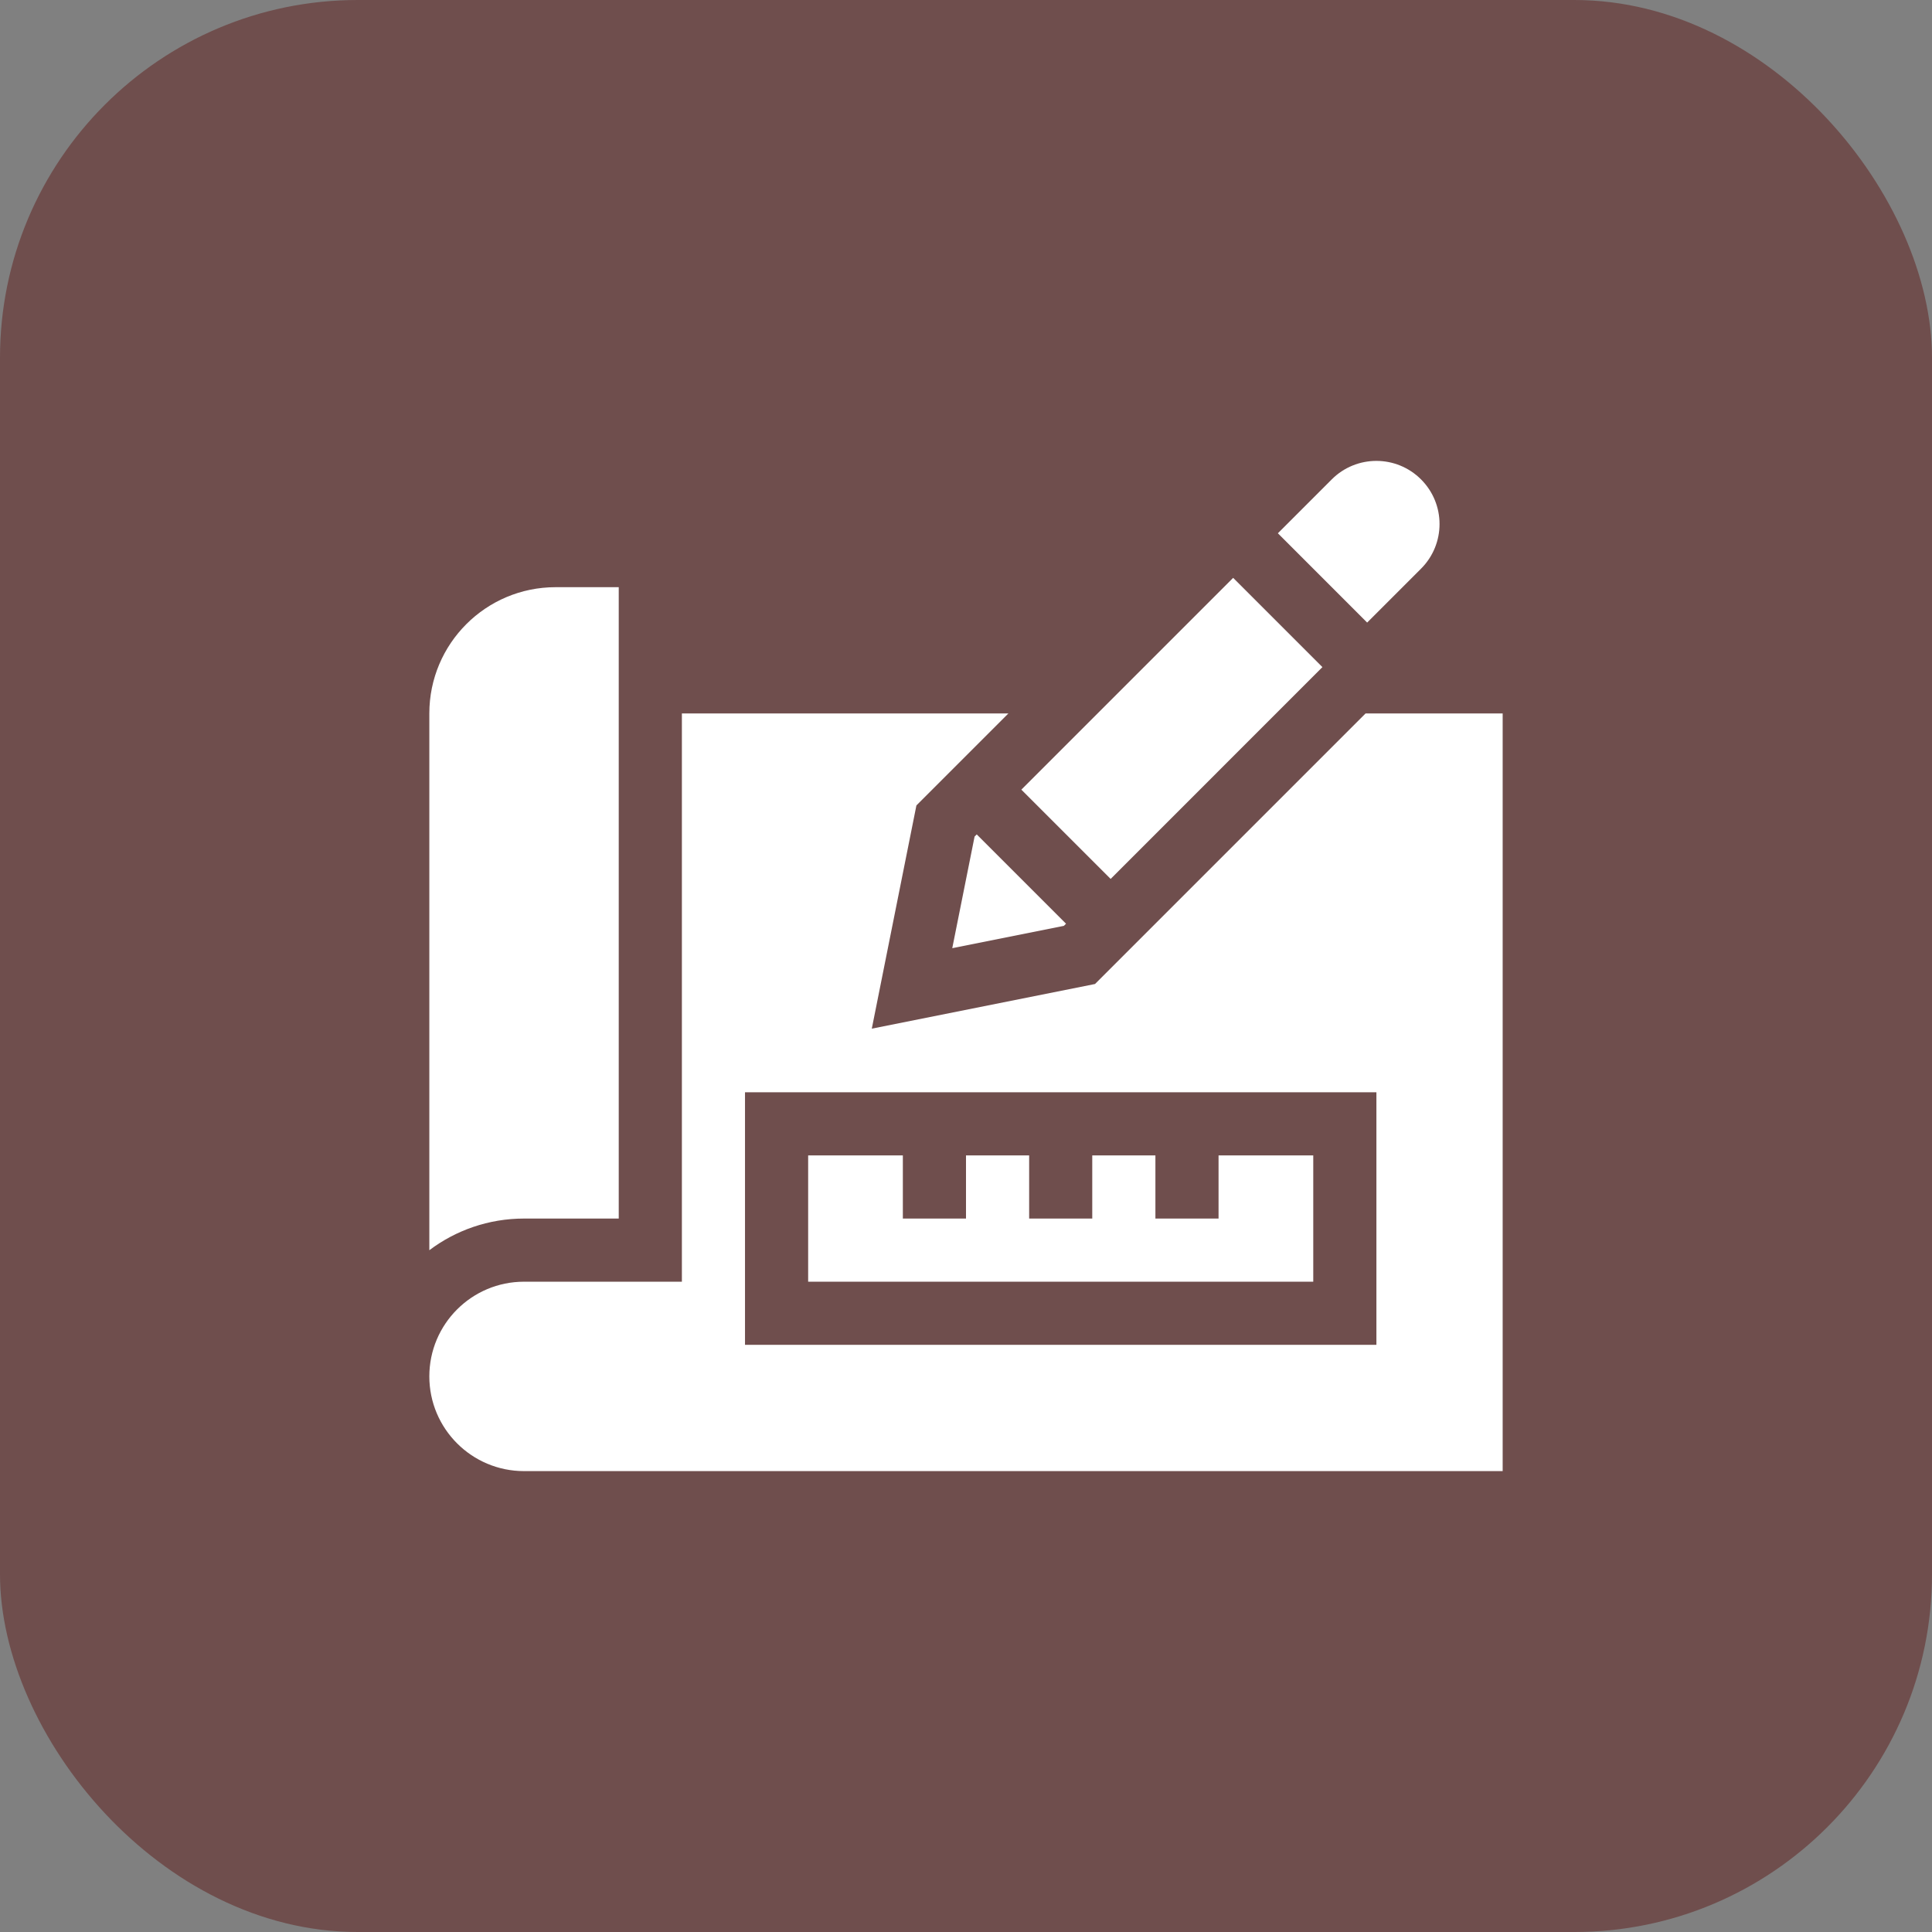
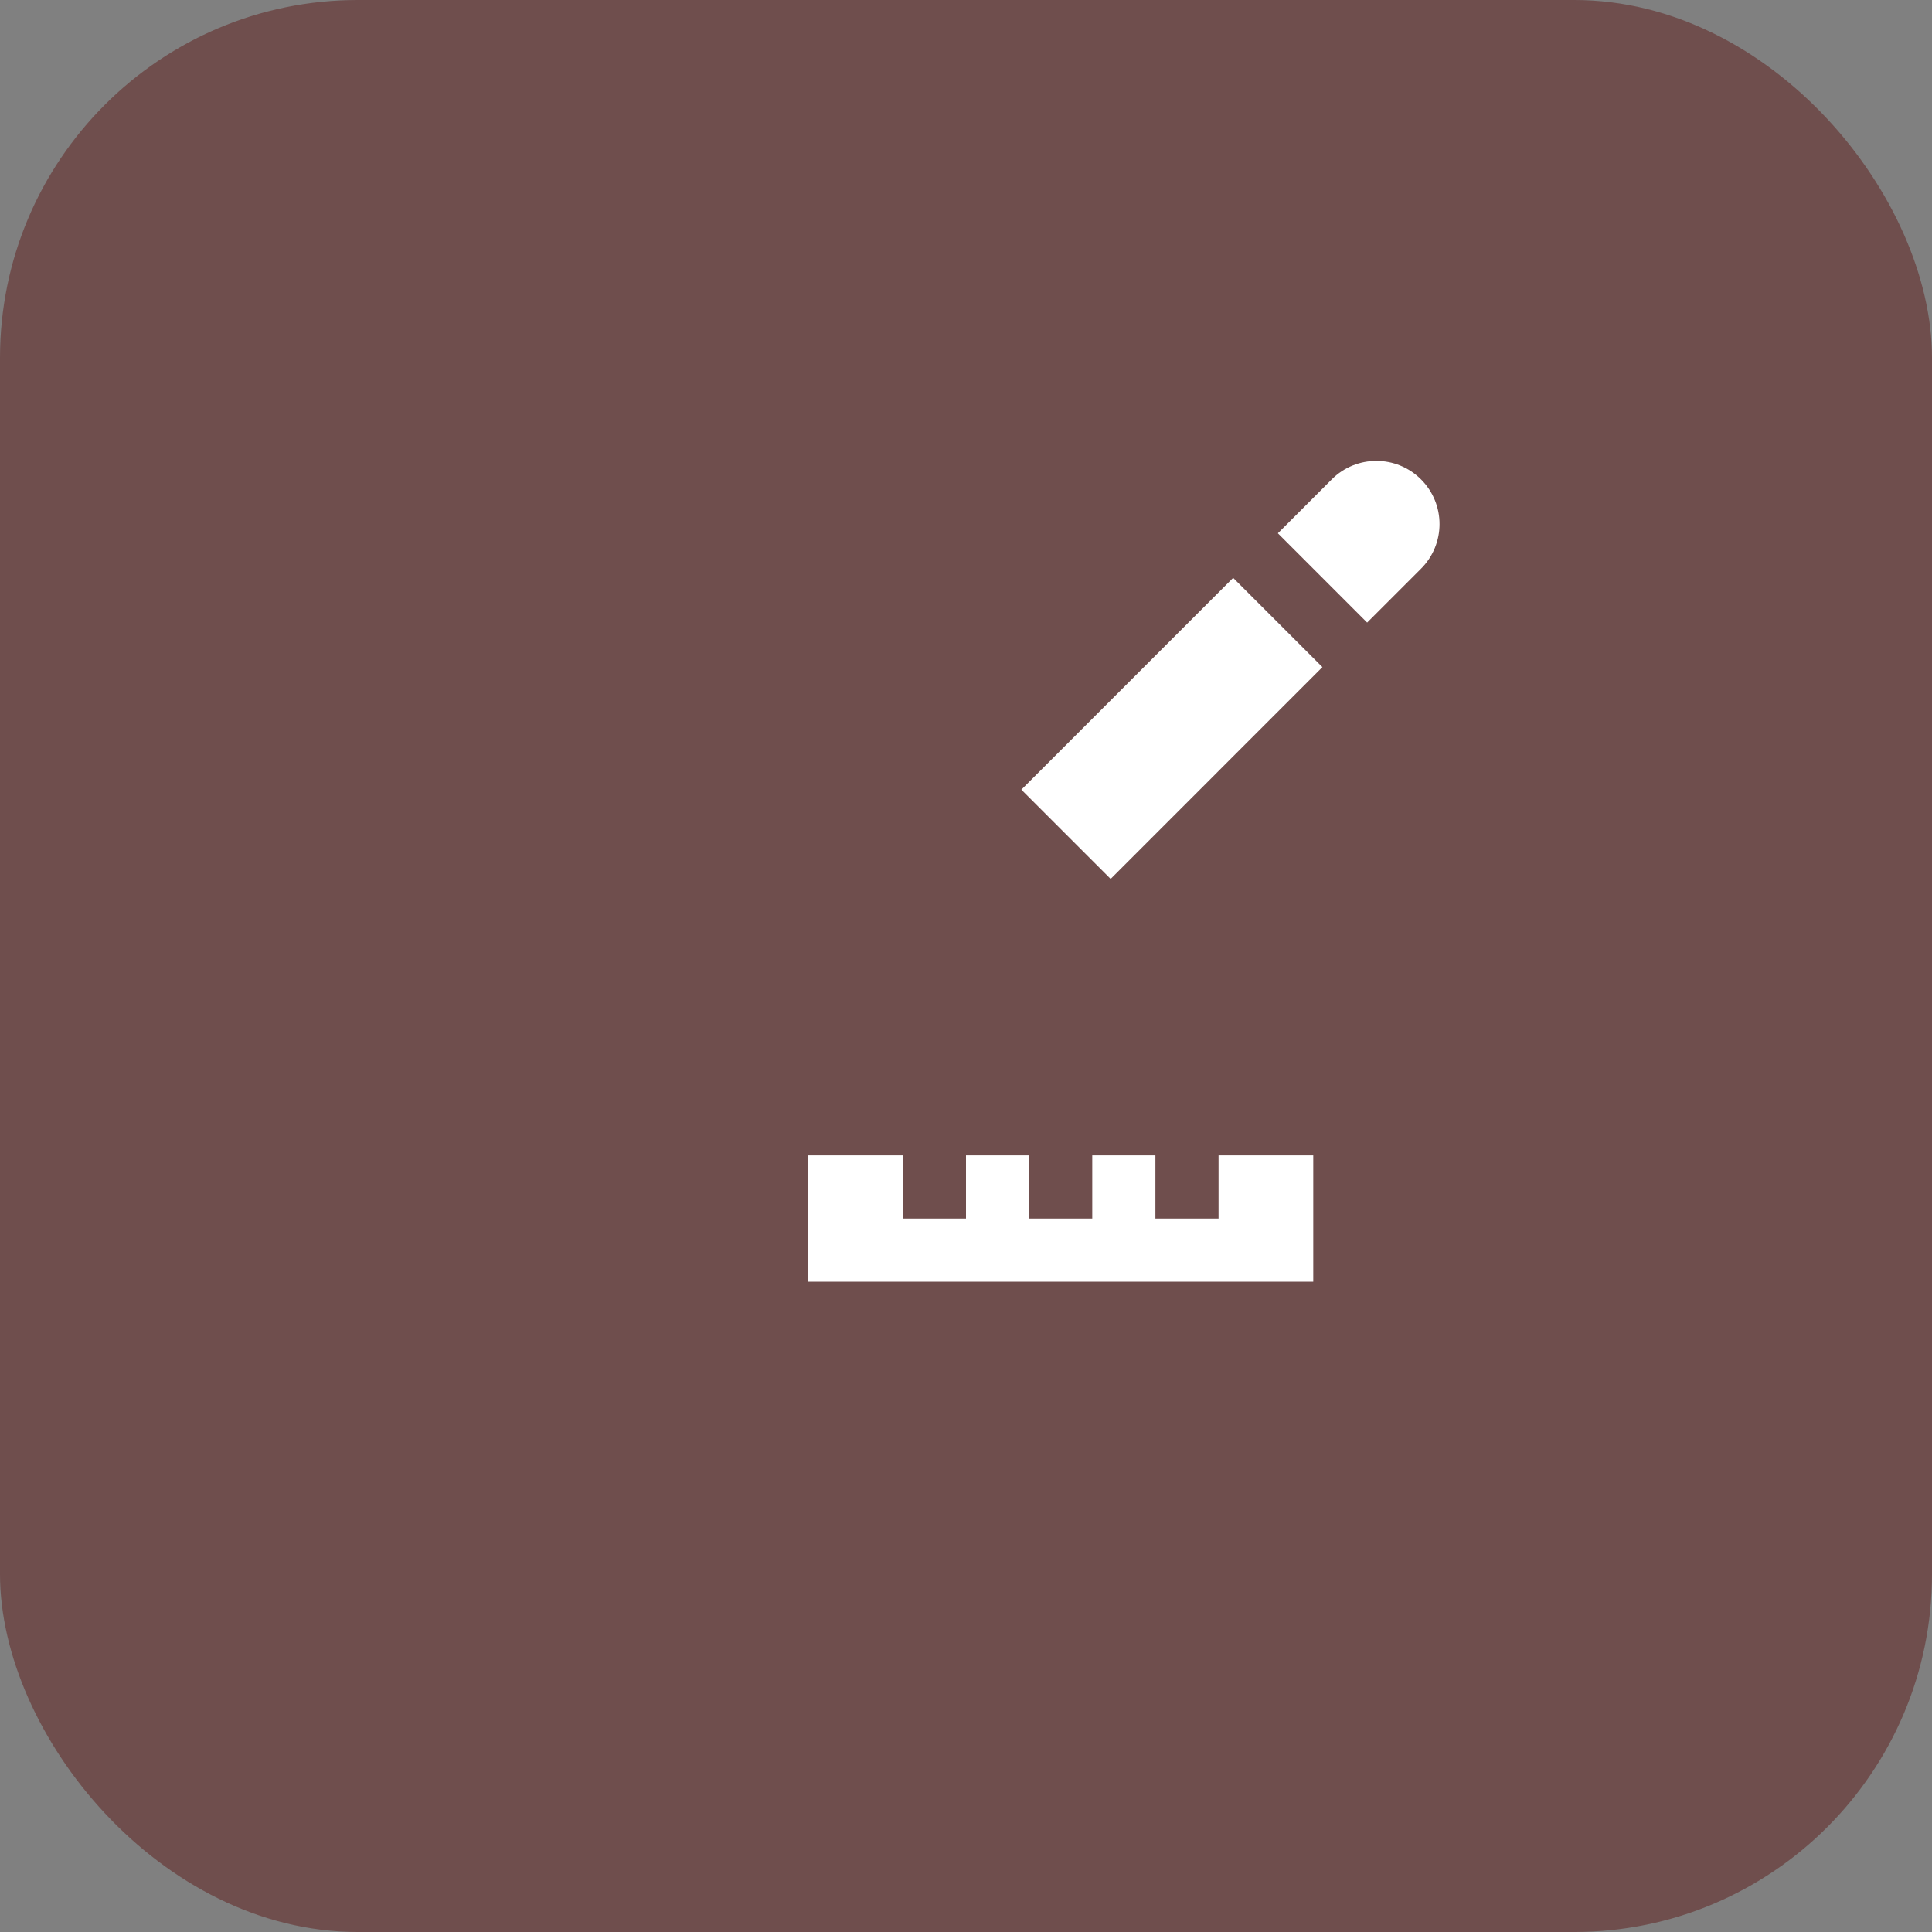
<svg xmlns="http://www.w3.org/2000/svg" width="54" height="54" viewBox="0 0 54 54" fill="none">
  <rect x="0" y="0" width="54" height="54" fill="#808080" stroke="none" />
  <rect width="54" height="54" rx="10" fill="#6F4E4D" />
  <g clip-path="url(#clip0_87_496)">
-     <path d="M38.168 19.941L30.606 27.503L24.367 28.751L25.614 22.512L28.185 19.941H19.059V35.824H14.647C13.185 35.824 12 37.009 12 38.471C12 39.932 13.185 41.118 14.647 41.118H19.941H42V19.941H38.168ZM38.471 37.588H20.823V30.529H38.471V37.588Z" fill="white" />
    <path d="M36.706 32.294H34.059V34.059H32.294V32.294H30.529V34.059H28.765V32.294H27V34.059H25.235V32.294H22.588V35.824H36.706V32.294Z" fill="white" />
-     <path d="M27.24 23.382L26.616 26.502L29.736 25.878L29.796 25.818L27.3 23.322L27.24 23.382Z" fill="white" />
    <path d="M34.467 16.151L36.962 18.646L31.043 24.566L28.547 22.071L34.467 16.151Z" fill="white" />
    <path d="M39.718 15.895C40.408 15.206 40.408 14.088 39.718 13.399C39.029 12.71 37.912 12.71 37.223 13.399L35.717 14.905L38.212 17.401L39.718 15.895Z" fill="white" />
-     <path d="M15.529 34.059H17.294V18.176V16.412H15.529C13.58 16.412 12 17.992 12 19.941V34.944C12.738 34.388 13.655 34.059 14.647 34.059H15.529Z" fill="white" />
  </g>
  <defs>
    <clipPath id="clip0_87_496">
      <rect width="30" height="30" fill="white" transform="translate(12 12)" />
    </clipPath>
  </defs>
</svg>